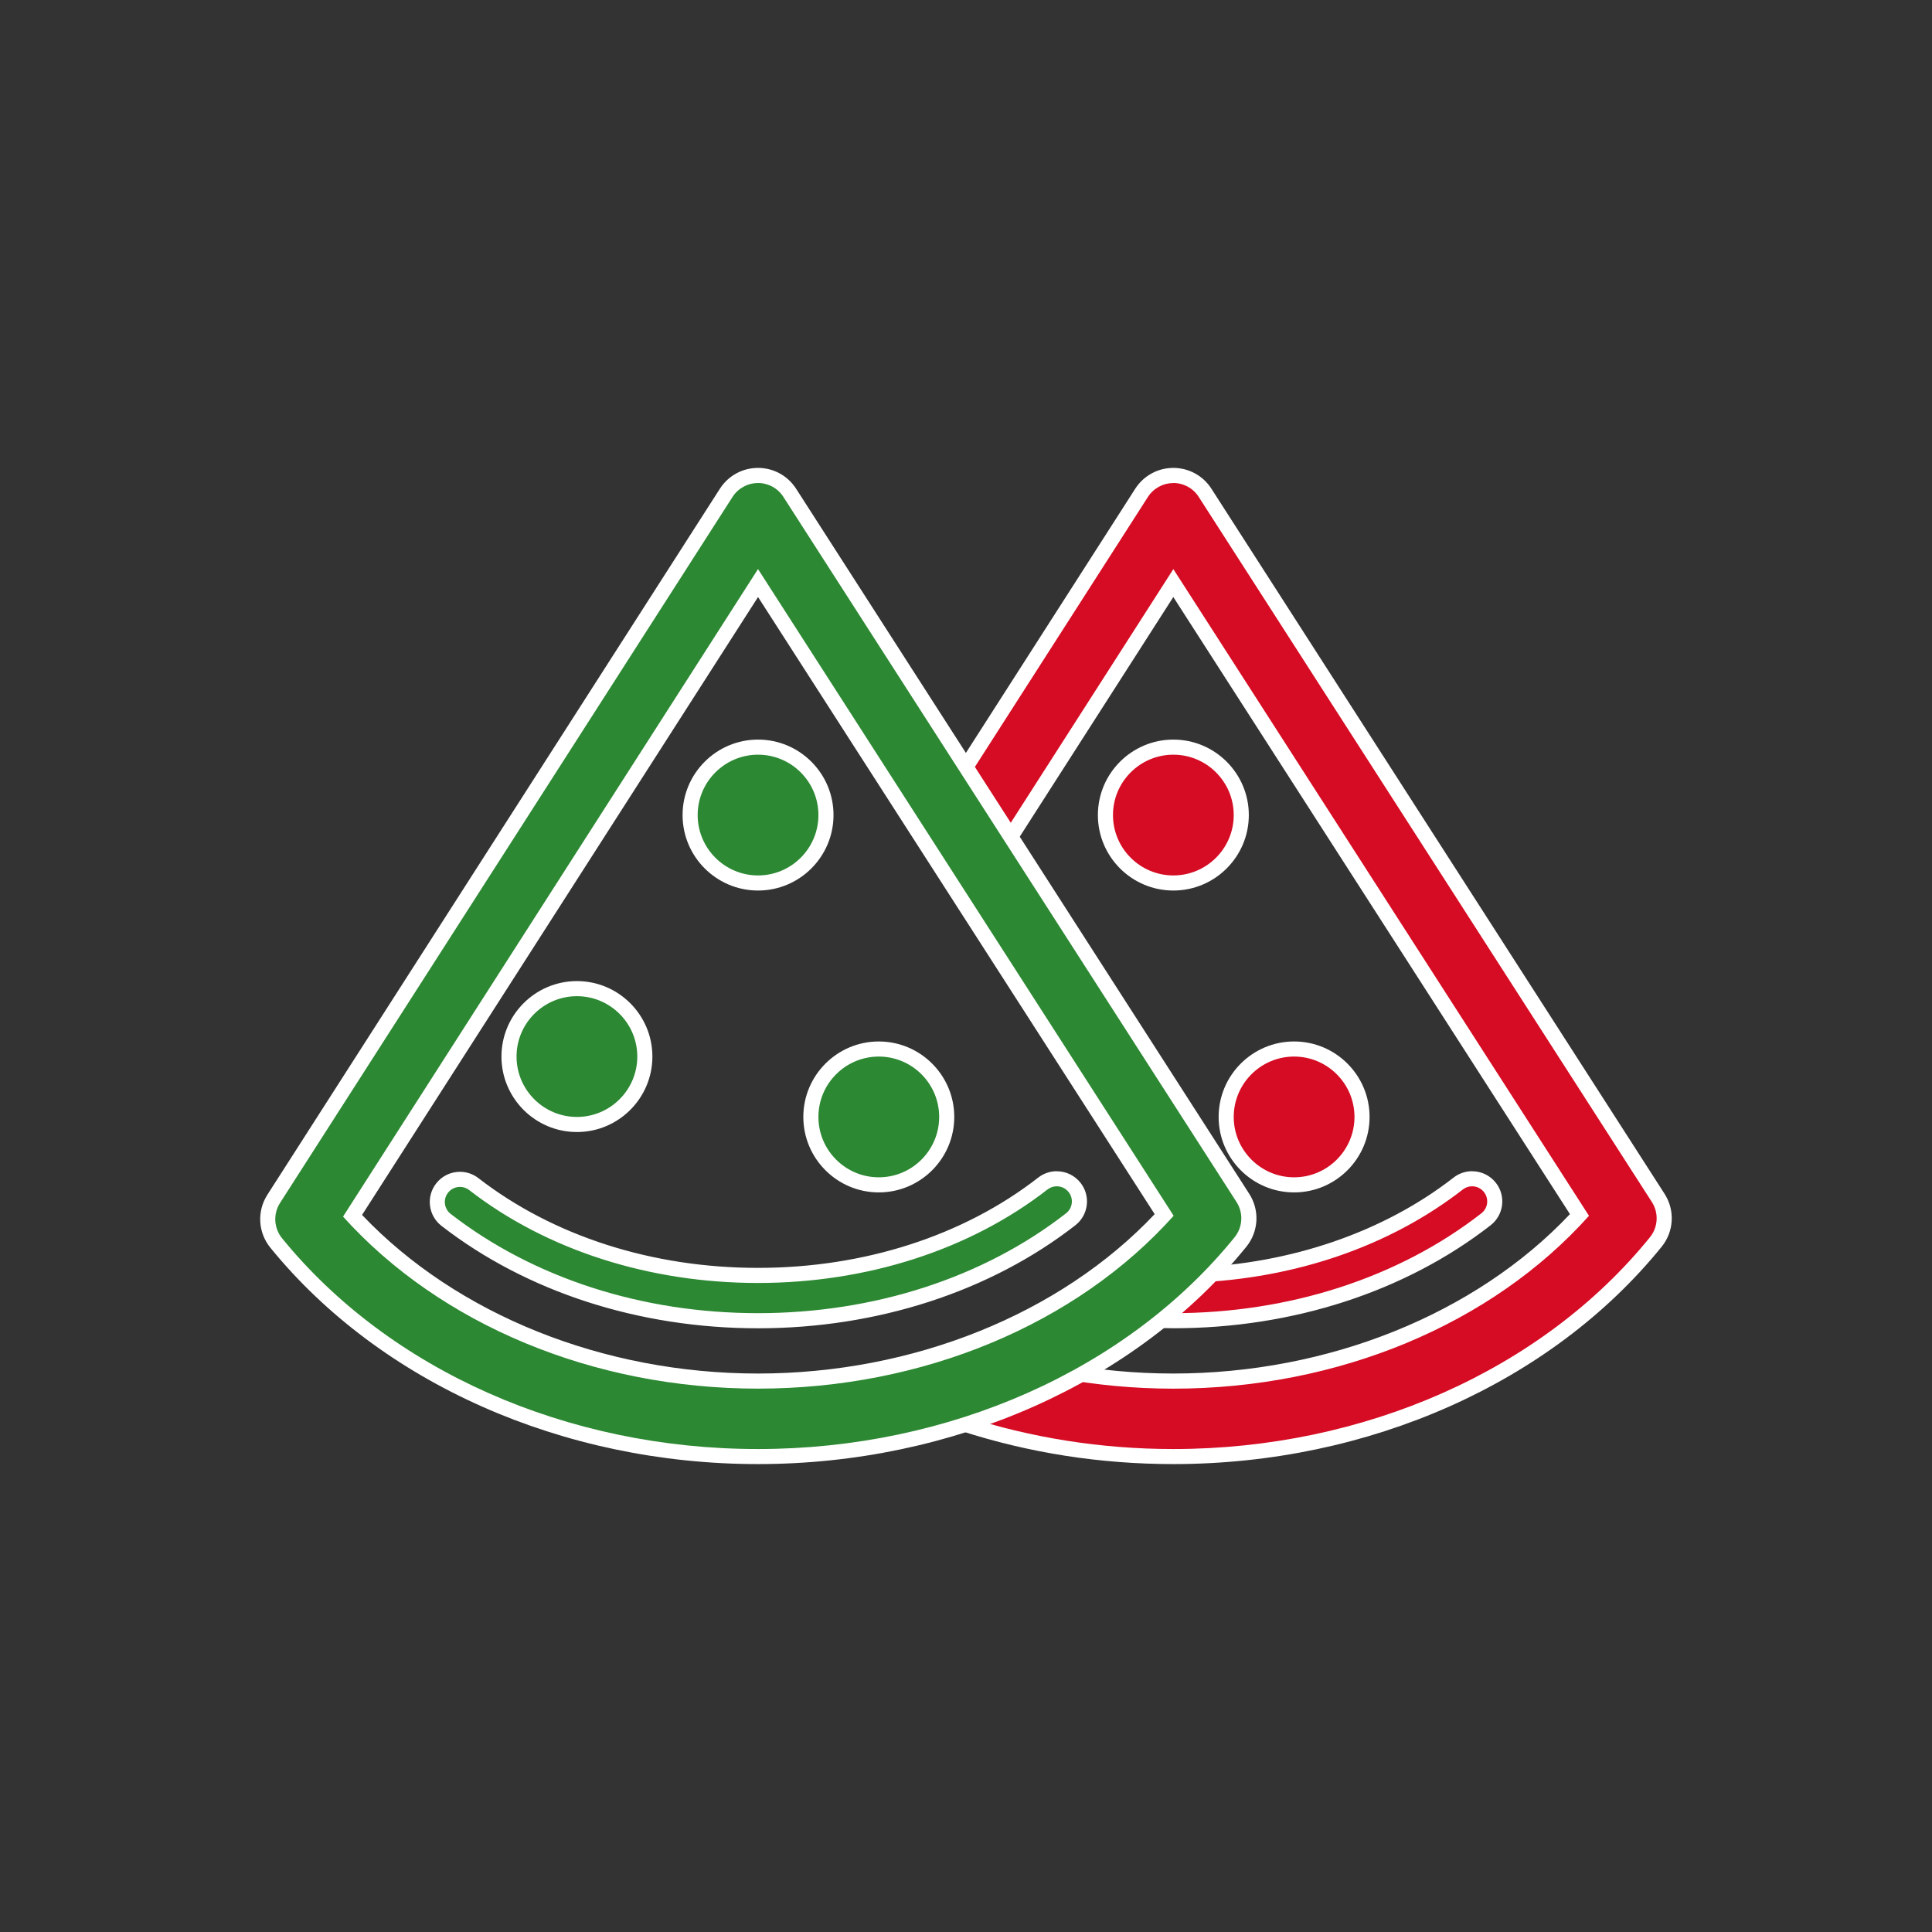
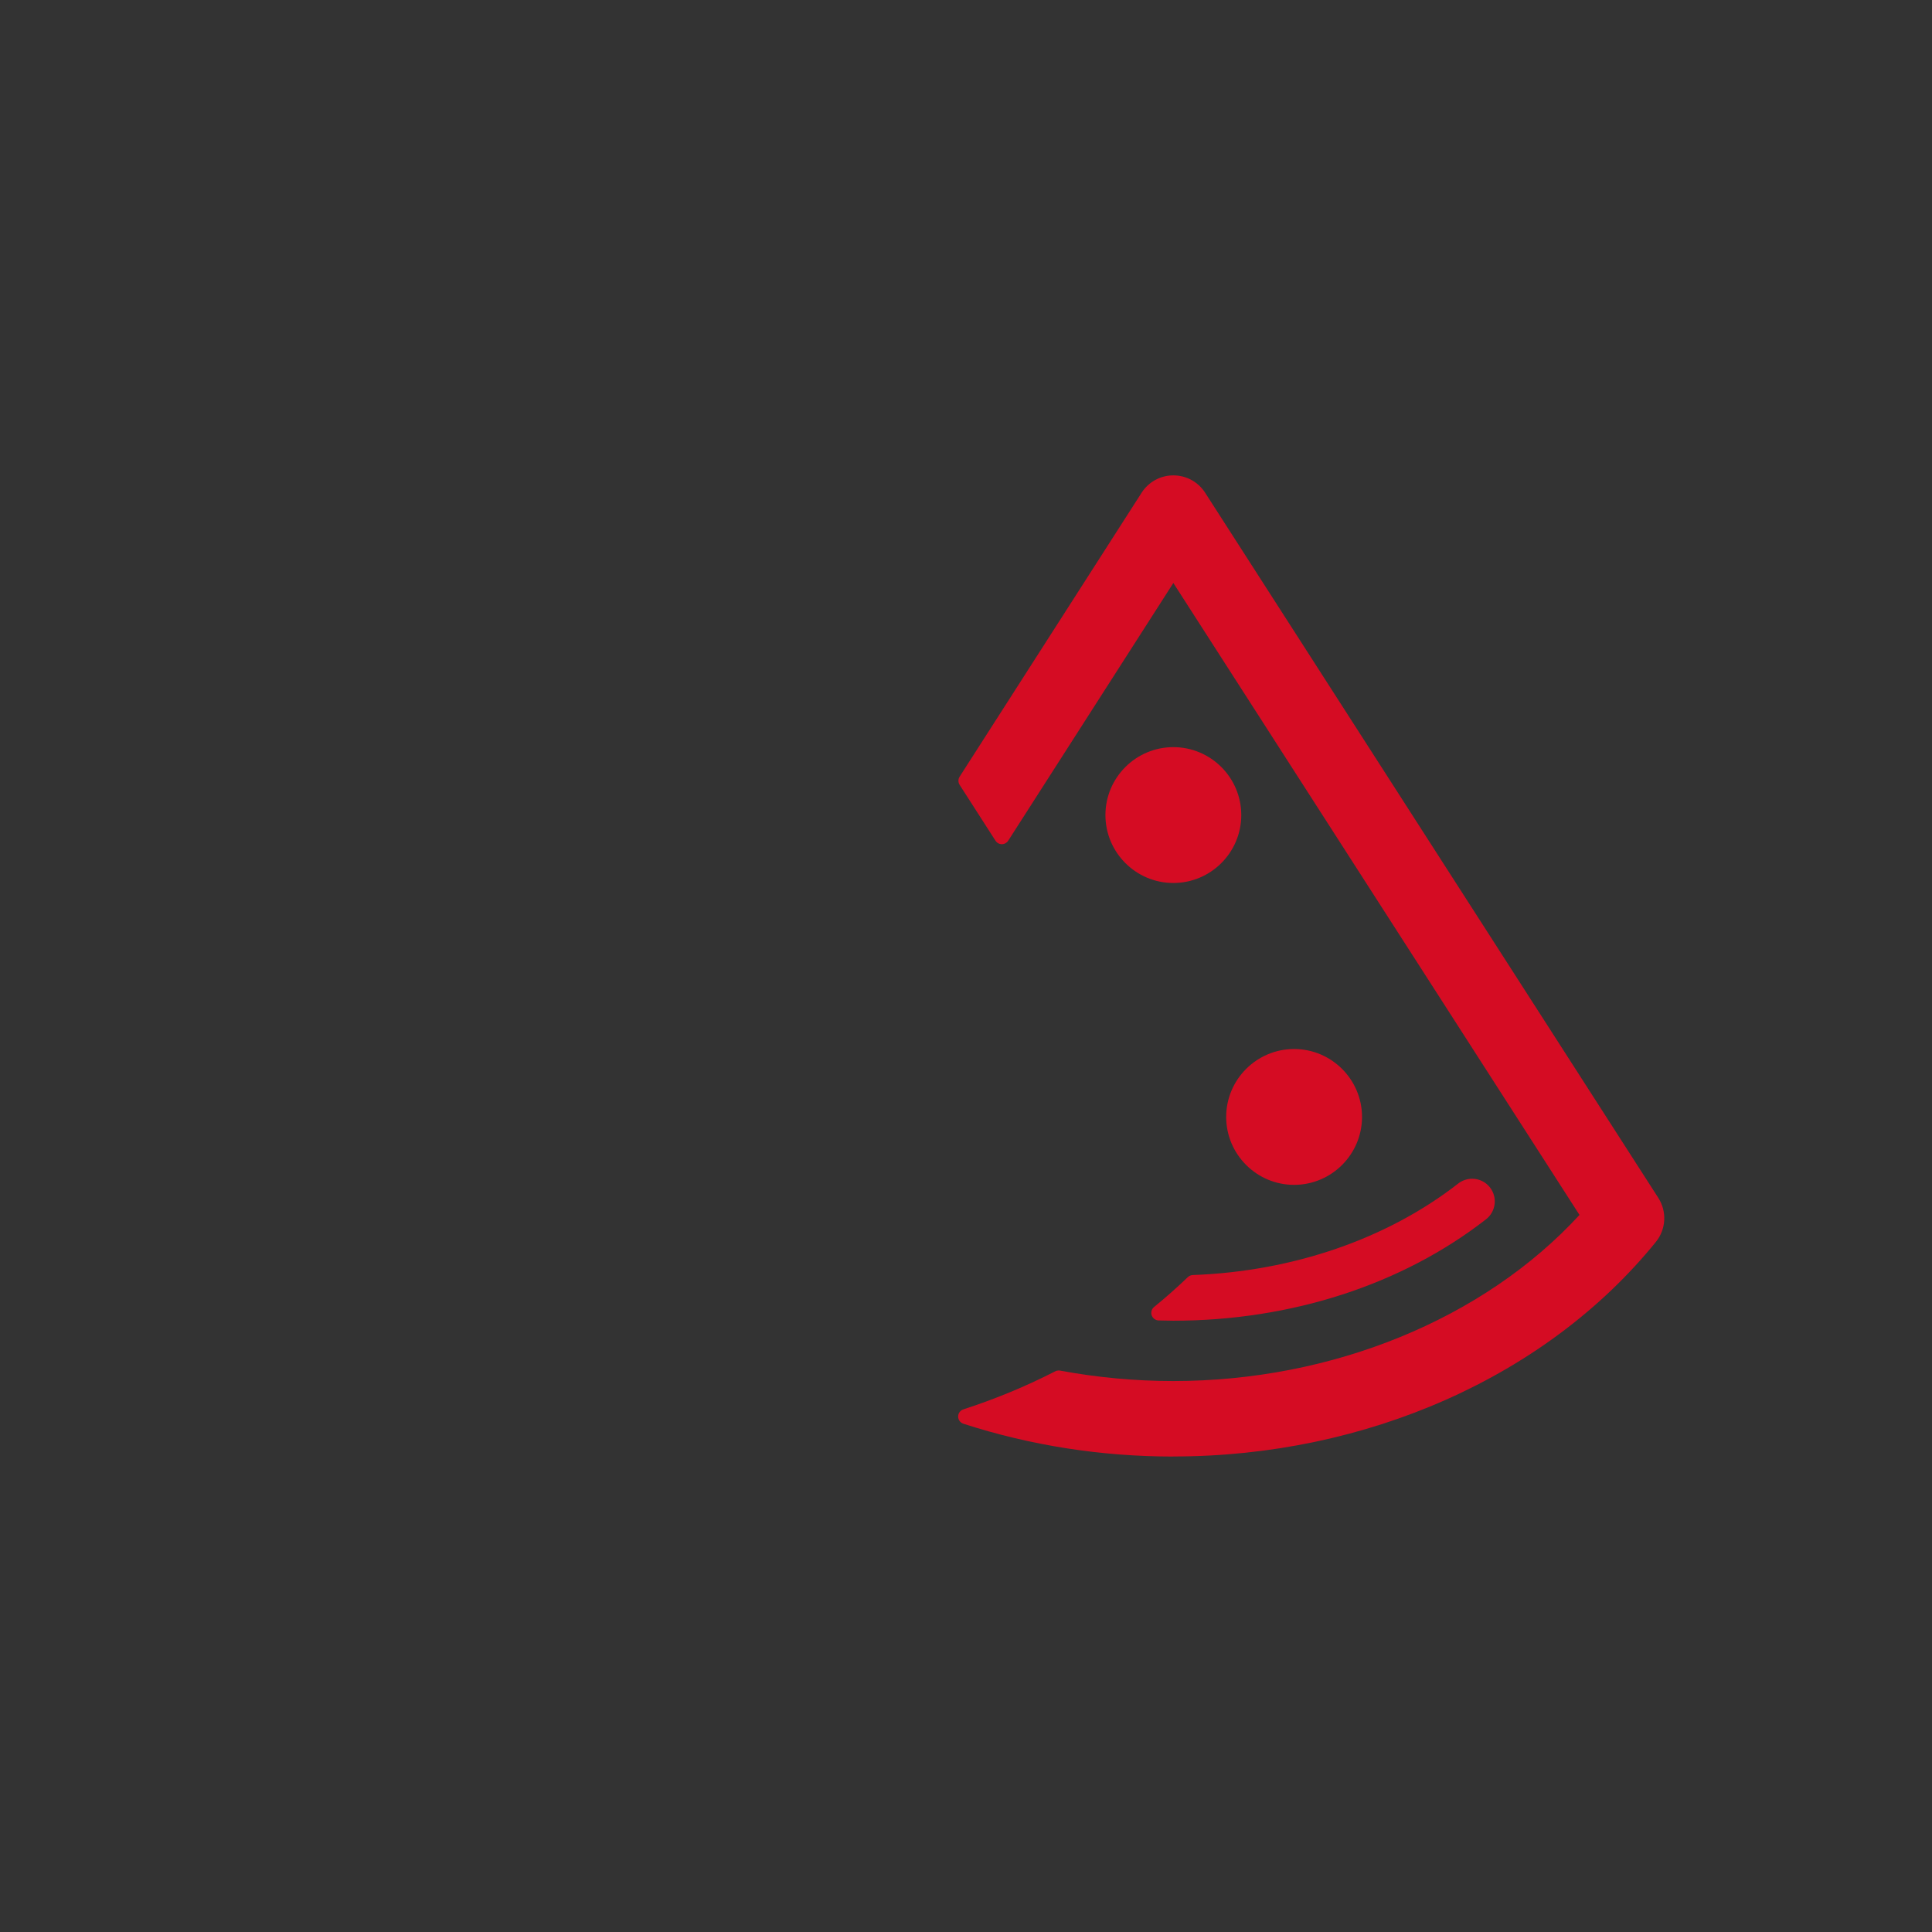
<svg xmlns="http://www.w3.org/2000/svg" id="Ebene_1" data-name="Ebene 1" viewBox="0 0 512 512">
  <rect x="0" y="0" width="512" height="512" fill="#333333" stroke="none" />
  <defs>
    <style>
      .cls-1 {
        fill: #fff;
      }

      .cls-2 {
        fill: #d50c23;
      }

      .cls-3 {
        fill: #2c8832;
      }
    </style>
  </defs>
  <g>
    <path class="cls-2" d="M310.94,386c-19.11,0-37.83-2.93-55.64-8.7-.82-.27-1.38-1.04-1.38-1.9s.56-1.64,1.38-1.9c8.45-2.74,16.64-6.13,24.35-10.09.28-.15.6-.22.91-.22.12,0,.25.01.37.03,9.85,1.84,19.95,2.77,30.01,2.77,42.18,0,82.29-16.43,107.64-44.02l-107.63-167.47-43.77,68.3c-.37.57-1,.92-1.68.92h0c-.68,0-1.31-.35-1.68-.92l-9.51-14.81c-.42-.66-.42-1.5,0-2.16l48.23-75.25c1.85-2.88,4.99-4.6,8.41-4.6s6.57,1.72,8.42,4.59l120.09,186.86c2.34,3.64,2.08,8.34-.64,11.7-28.83,35.59-76.63,56.85-127.86,56.85ZM310.94,350c-1.12,0-2.22-.03-3.33-.06h-.56c-.84-.04-1.57-.58-1.84-1.37-.27-.79-.02-1.67.63-2.2,3.13-2.55,6.14-5.21,8.94-7.91.36-.34.82-.54,1.32-.56,26.54-.97,51.53-9.58,70.34-24.25,1.05-.82,2.36-1.27,3.69-1.27,1.86,0,3.59.84,4.74,2.32,2.03,2.61,1.56,6.39-1.05,8.42-22.24,17.33-51.67,26.88-82.87,26.88ZM342.95,314c-9.92,0-18-8.08-18-18s8.08-18,18-18,18,8.08,18,18-8.08,18-18,18ZM310.95,234c-9.92,0-18-8.07-18-18s8.08-18,18-18,18,8.07,18,18-8.08,18-18,18Z" />
-     <path class="cls-1" d="M310.94,128c2.72,0,5.26,1.38,6.73,3.68l120.09,186.86c1.87,2.9,1.66,6.68-.52,9.36-28.45,35.13-75.67,56.11-126.31,56.11-19.1,0-37.71-2.99-55.02-8.6,8.57-2.78,16.82-6.19,24.65-10.21,9.85,1.84,20.03,2.81,30.38,2.81,43.69,0,84.4-17.02,110.16-45.81l-110.15-171.38-45.46,70.93-9.51-14.8,48.23-75.25c1.47-2.29,4-3.68,6.73-3.68h0M310.95,200c8.82,0,16,7.18,16,16s-7.18,16-16,16-16-7.18-16-16,7.18-16,16-16M342.95,280c8.82,0,16,7.18,16,16s-7.18,16-16,16-16-7.18-16-16,7.18-16,16-16M390.12,314.38c1.19,0,2.37.53,3.16,1.55,1.36,1.74,1.05,4.25-.7,5.61-21.89,17.06-50.89,26.46-81.64,26.46-1.28,0-2.56-.04-3.84-.07,3.15-2.56,6.17-5.23,9.06-8.03,27.02-.99,52.24-9.66,71.5-24.67.73-.57,1.6-.85,2.46-.85M310.94,124h0c-4.11,0-7.88,2.07-10.1,5.53l-48.23,75.25c-.84,1.32-.84,3.01,0,4.32l9.51,14.8c.74,1.15,2,1.84,3.36,1.84h0c1.36,0,2.63-.69,3.37-1.84l42.09-65.68,105.11,163.54c-25.03,26.5-64.07,42.24-105.12,42.24-9.94,0-19.91-.92-29.64-2.74-.24-.05-.49-.07-.73-.07-.63,0-1.26.15-1.83.44-7.62,3.91-15.71,7.26-24.05,9.96-1.65.53-2.77,2.07-2.77,3.81,0,1.73,1.12,3.27,2.77,3.81,18.01,5.83,36.94,8.79,56.25,8.79,51.83,0,100.21-21.53,129.42-57.59,3.27-4.03,3.58-9.68.77-14.04l-120.09-186.86c-2.22-3.45-5.99-5.51-10.1-5.51h0ZM310.95,196c-11.03,0-20,8.97-20,20s8.97,20,20,20,20-8.97,20-20-8.97-20-20-20h0ZM342.95,276c-11.03,0-20,8.97-20,20s8.97,20,20,20,20-8.97,20-20-8.97-20-20-20h0ZM390.12,310.38c-1.77,0-3.52.6-4.92,1.7-18.48,14.4-43.05,22.86-69.18,23.82-.99.04-1.92.44-2.63,1.12-2.76,2.67-5.72,5.29-8.81,7.8-1.3,1.06-1.8,2.81-1.26,4.39s2.01,2.67,3.68,2.71l.61.02c1.08.03,2.2.06,3.33.06,31.64,0,61.51-9.7,84.1-27.3,3.48-2.71,4.11-7.74,1.4-11.22-1.53-1.96-3.83-3.09-6.31-3.09h0Z" />
  </g>
  <g>
-     <path class="cls-3" d="M200.88,386c-51.09,0-98.81-21.16-127.66-56.59-2.74-3.36-3-8.06-.66-11.71l119.91-187.09c1.85-2.88,4.99-4.6,8.41-4.6s6.57,1.72,8.42,4.59l120.09,186.86c2.34,3.64,2.08,8.34-.64,11.7-28.83,35.59-76.63,56.85-127.86,56.85ZM93.42,322.2c25.37,27.46,65.41,43.8,107.45,43.8s82.29-16.43,107.65-44.02l-107.64-167.47-107.46,167.68ZM200.88,350c-31.08,0-60.43-9.49-82.66-26.72-1.27-.98-2.08-2.4-2.28-3.99-.2-1.59.23-3.16,1.21-4.43,1.14-1.48,2.87-2.33,4.75-2.33,1.33,0,2.63.45,3.68,1.26,20.13,15.6,46.88,24.2,75.3,24.2s55.35-8.65,75.49-24.35c1.05-.82,2.36-1.27,3.69-1.27,1.86,0,3.59.84,4.74,2.32,2.03,2.61,1.56,6.39-1.05,8.42-22.24,17.33-51.67,26.88-82.87,26.88ZM232.89,314c-9.93,0-18-8.08-18-18s8.07-18,18-18,18,8.08,18,18-8.07,18-18,18ZM152.89,298c-9.93,0-18-8.08-18-18s8.07-18,18-18,18,8.08,18,18-8.07,18-18,18ZM200.89,234c-9.93,0-18-8.07-18-18s8.07-18,18-18,18,8.07,18,18-8.07,18-18,18Z" />
-     <path class="cls-1" d="M200.87,128c2.72,0,5.26,1.38,6.73,3.68l120.09,186.86c1.87,2.9,1.66,6.68-.52,9.36-28.45,35.13-75.67,56.11-126.31,56.11s-97.64-20.88-126.11-55.86c-2.18-2.68-2.4-6.46-.53-9.37l119.91-187.09c1.47-2.29,4-3.68,6.73-3.68h0M200.87,368c43.69,0,84.4-17.02,110.16-45.81l-110.15-171.38-109.97,171.6c25.77,28.64,66.4,45.59,109.96,45.59M200.89,200c8.82,0,16,7.18,16,16s-7.18,16-16,16-16-7.18-16-16,7.18-16,16-16M152.89,264c8.82,0,16,7.18,16,16s-7.18,16-16,16-16-7.18-16-16,7.18-16,16-16M232.89,280c8.82,0,16,7.18,16,16s-7.18,16-16,16-16-7.18-16-16,7.18-16,16-16M280.05,314.38c1.19,0,2.37.53,3.16,1.55,1.36,1.74,1.05,4.25-.7,5.61-21.89,17.06-50.89,26.46-81.64,26.46s-59.55-9.34-81.43-26.3c-1.75-1.35-2.07-3.86-.71-5.61.79-1.02,1.97-1.55,3.17-1.55.86,0,1.72.27,2.44.84,20.48,15.88,47.66,24.62,76.53,24.62s56.23-8.8,76.72-24.77c.73-.57,1.6-.85,2.46-.85M200.87,124h0c-4.11,0-7.88,2.07-10.1,5.53l-119.91,187.09c-2.81,4.37-2.49,10.02.8,14.05,29.22,35.9,77.53,57.33,129.21,57.33s100.21-21.53,129.42-57.59c3.27-4.03,3.58-9.68.77-14.04l-120.09-186.86c-2.22-3.45-5.99-5.51-10.1-5.51h0ZM95.95,321.97l104.94-163.75,105.11,163.54c-25.03,26.5-64.07,42.24-105.12,42.24s-79.88-15.66-104.93-42.03h0ZM200.89,196c-11.03,0-20,8.97-20,20s8.97,20,20,20,20-8.97,20-20-8.97-20-20-20h0ZM152.89,260c-11.03,0-20,8.97-20,20s8.97,20,20,20,20-8.97,20-20-8.97-20-20-20h0ZM232.89,276c-11.03,0-20,8.97-20,20s8.97,20,20,20,20-8.97,20-20-8.97-20-20-20h0ZM280.05,310.38c-1.77,0-3.52.6-4.92,1.7-19.79,15.42-46.17,23.92-74.26,23.92s-54.29-8.45-74.08-23.78c-1.38-1.08-3.12-1.68-4.89-1.68-2.5,0-4.81,1.13-6.33,3.11-1.3,1.68-1.88,3.78-1.61,5.9.27,2.12,1.35,4.01,3.04,5.32,22.57,17.5,52.36,27.14,83.88,27.14s61.51-9.7,84.1-27.3c3.48-2.71,4.11-7.74,1.4-11.22-1.53-1.96-3.83-3.09-6.31-3.09h0Z" />
-   </g>
+     </g>
</svg>